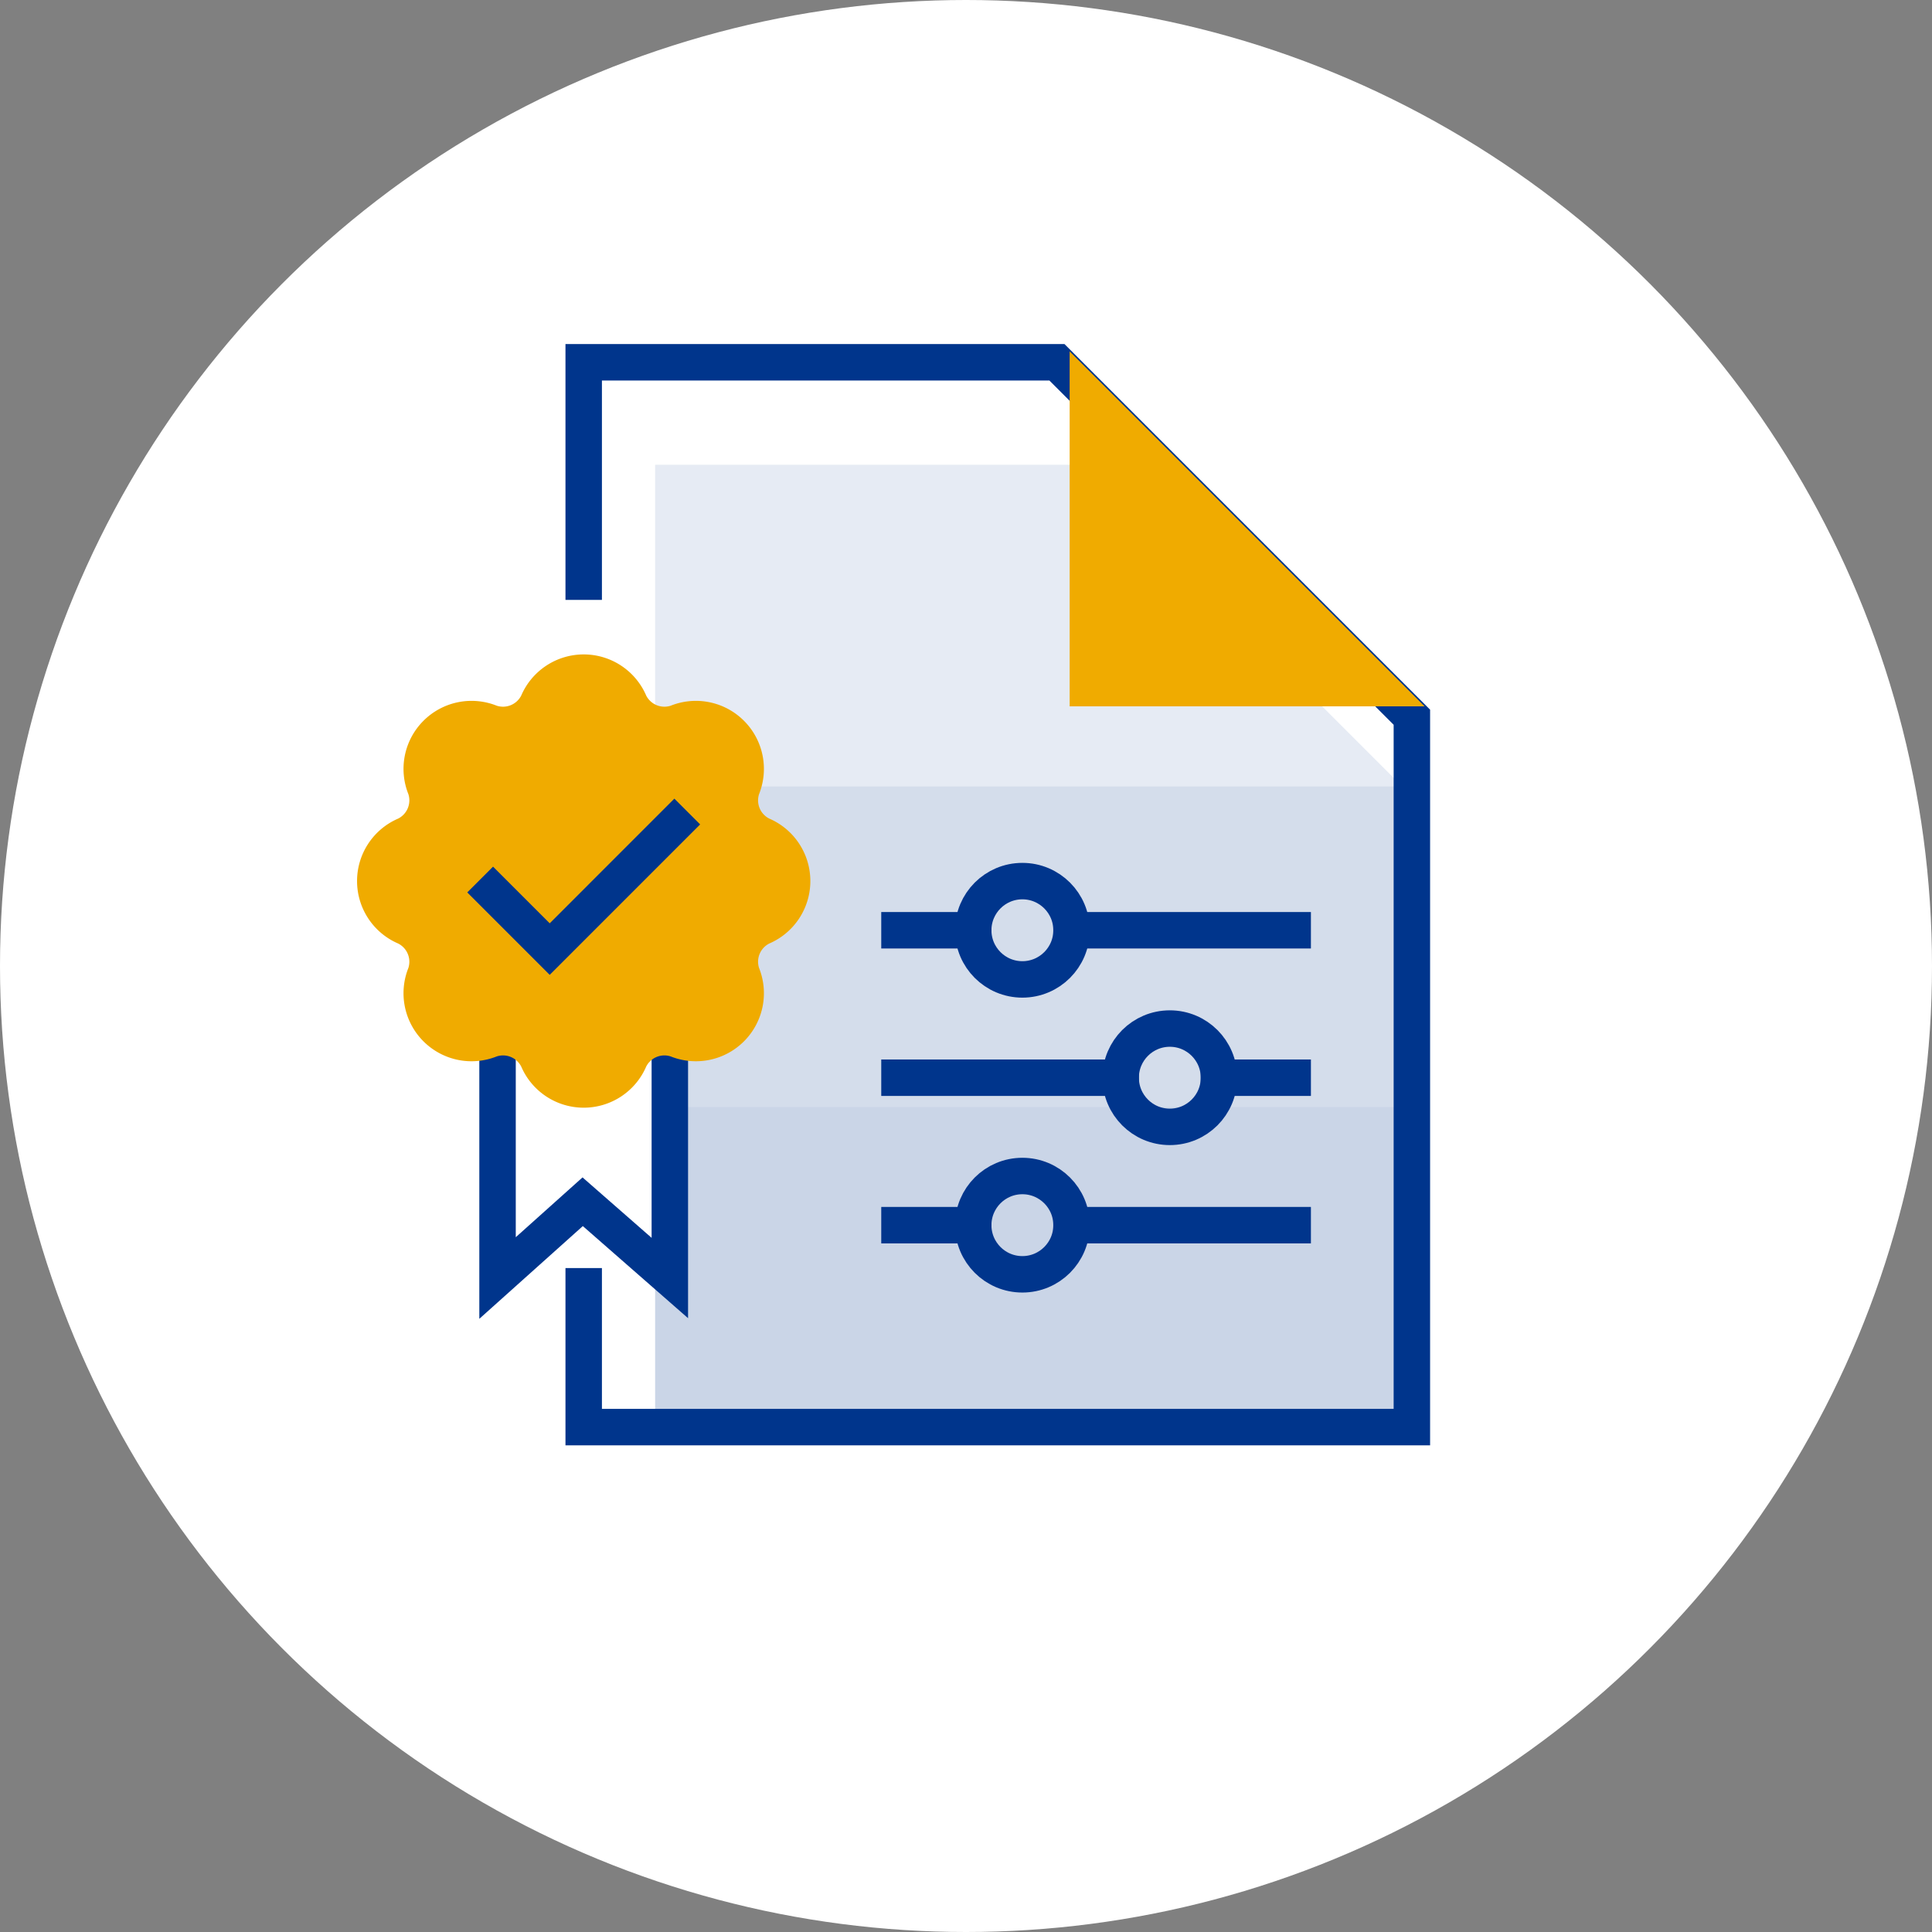
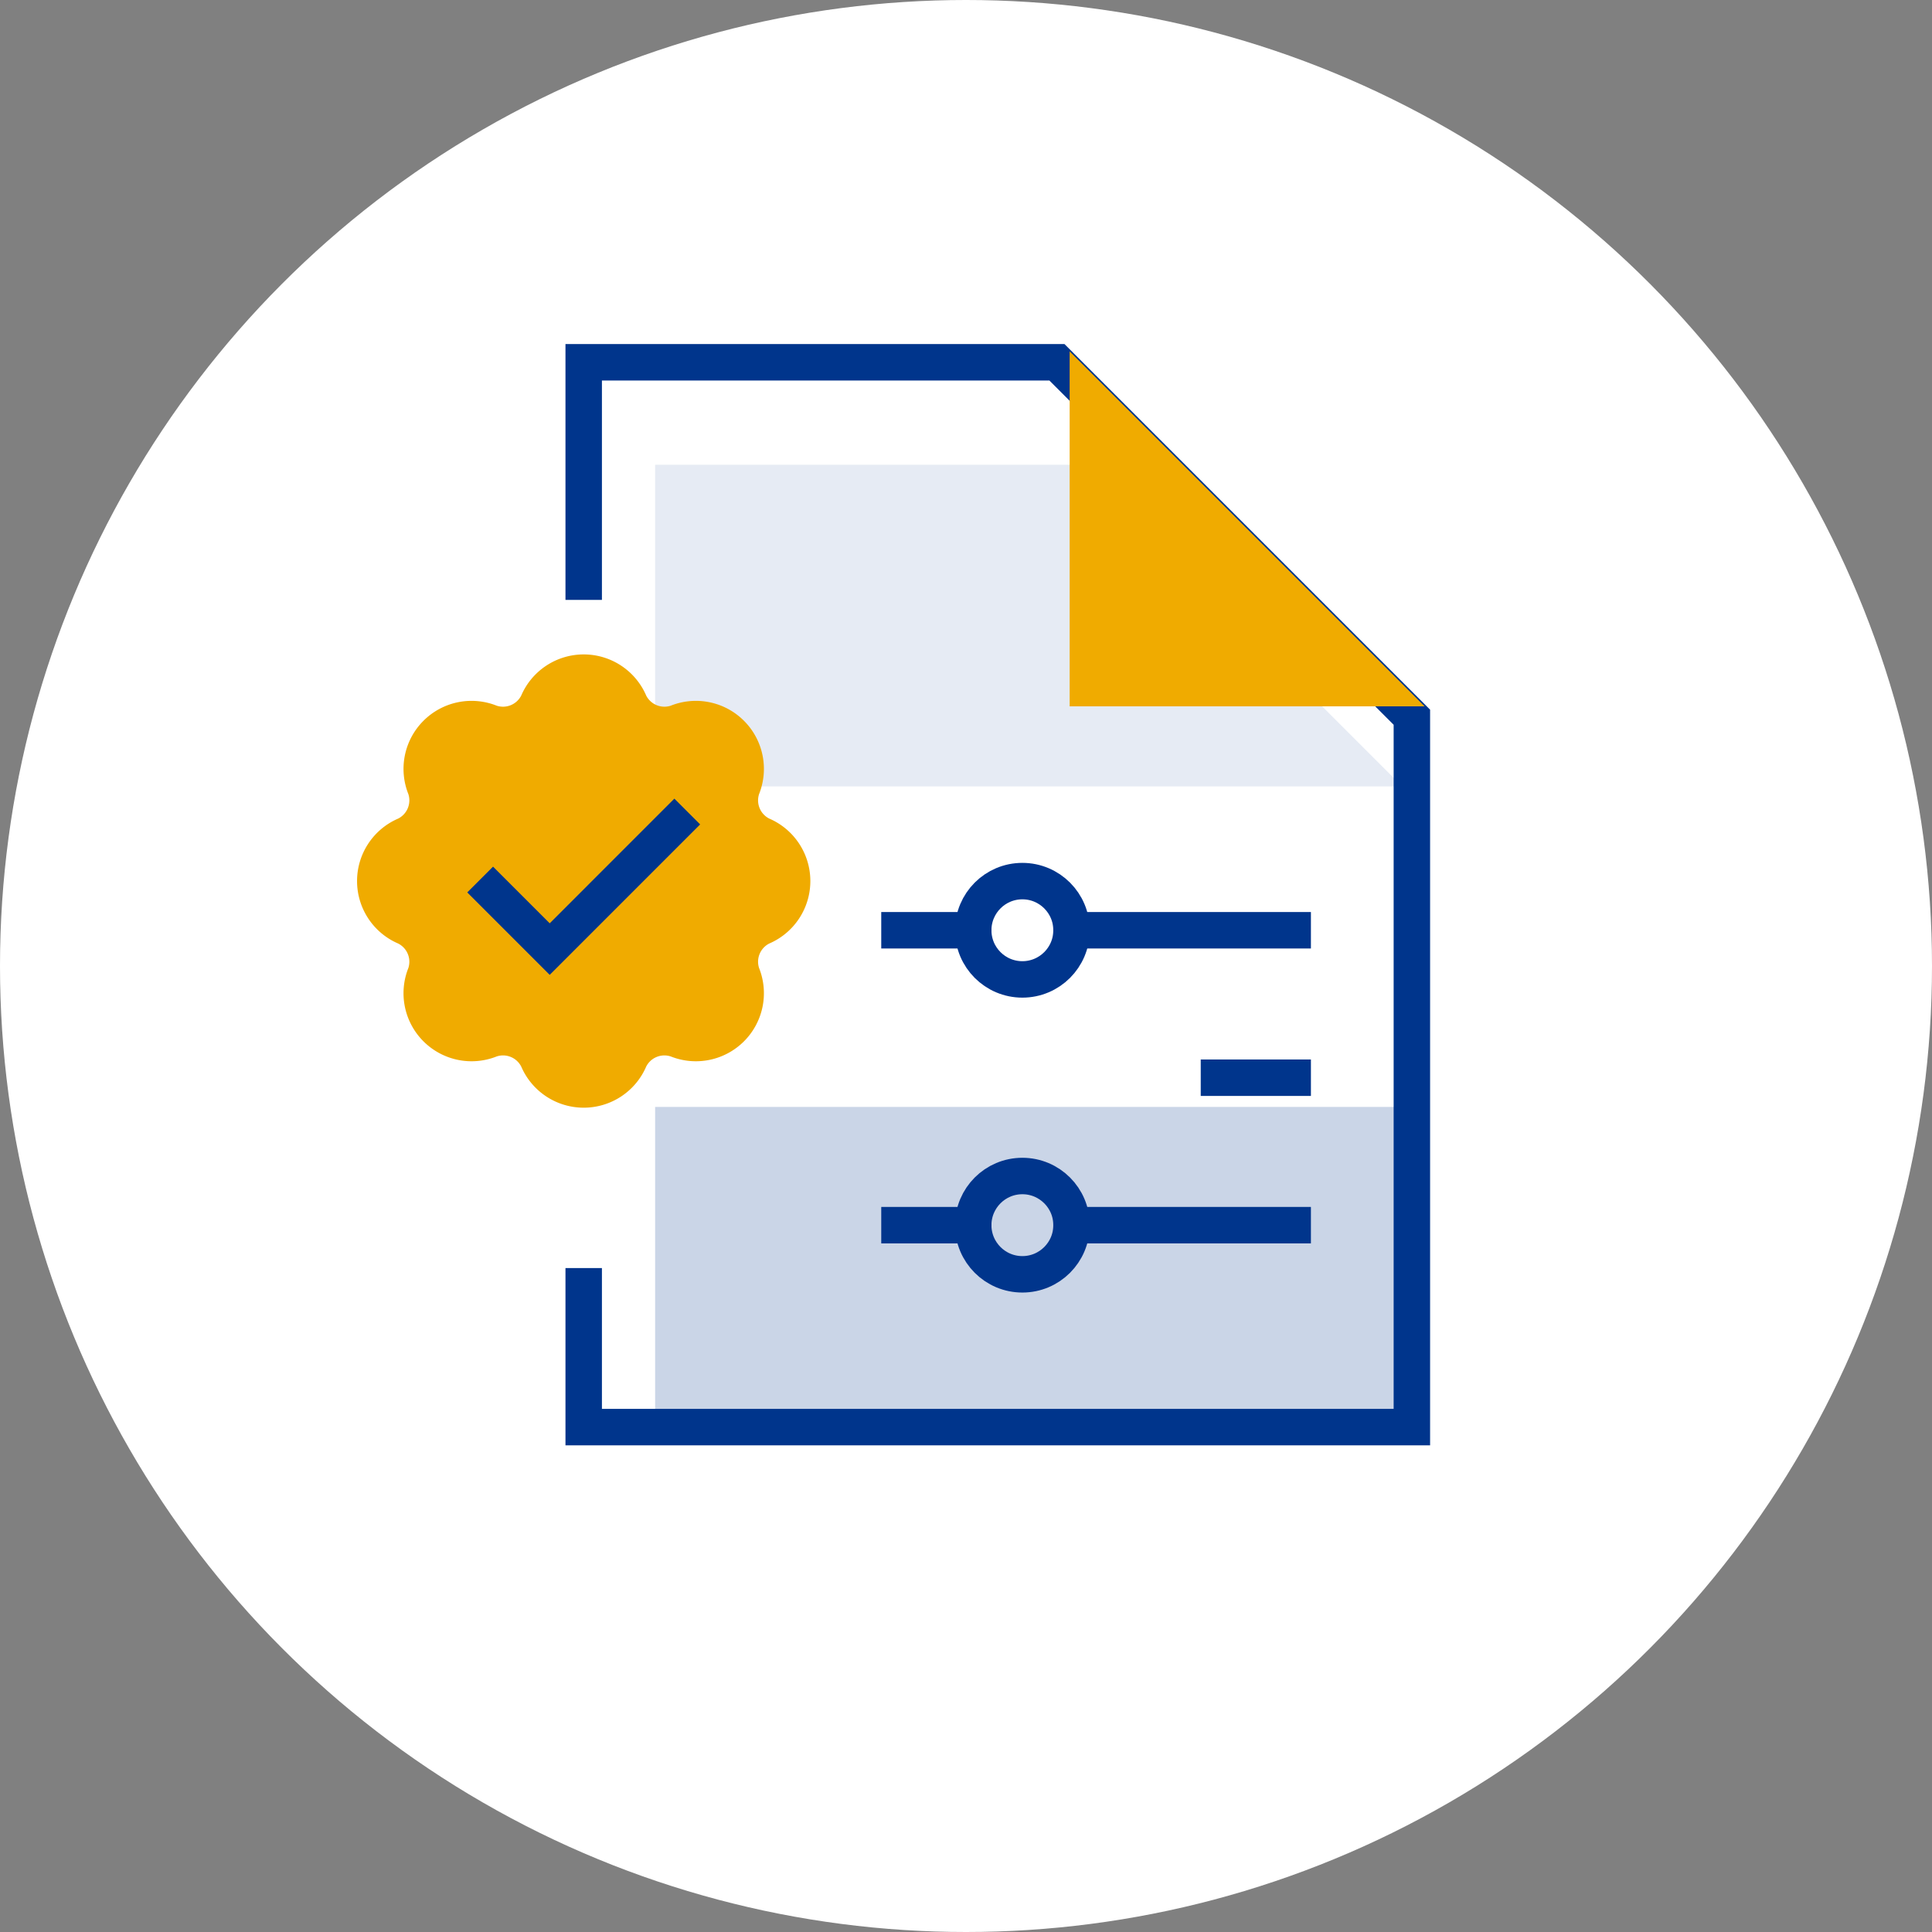
<svg xmlns="http://www.w3.org/2000/svg" width="106" height="106" viewBox="0 0 106 106">
  <rect x="0" y="0" width="106" height="106" fill="#808080" stroke="none" />
  <g id="Groupe_147" data-name="Groupe 147" transform="translate(-1137.521 -5135.034)">
    <circle id="Ellipse_51" data-name="Ellipse 51" cx="53" cy="53" r="53" transform="translate(1137.521 5135.034)" fill="#fff" />
    <g id="Groupe_91" data-name="Groupe 91" transform="translate(-2853.202 5766.078)">
      <g id="Groupe_90" data-name="Groupe 90" transform="translate(4026.667 -605.547)">
        <path id="Tracé_129" data-name="Tracé 129" d="M4069.352-587.342l-17.506-17.505h-23.34V-587.2h40.846Z" transform="translate(-4028.506 604.848)" fill="#00358c" opacity="0.1" />
        <rect id="Rectangle_143" data-name="Rectangle 143" width="40.846" height="17.281" transform="translate(0 35.235)" fill="#00358c" opacity="0.21" />
-         <rect id="Rectangle_144" data-name="Rectangle 144" width="40.846" height="17.584" transform="translate(0 17.651)" fill="#00358c" opacity="0.17" />
      </g>
      <path id="Tracé_130" data-name="Tracé 130" d="M4024.147-599.064V-611.1h25.964l19.474,19.474v38.948h-45.438v-7.727" transform="translate(-1.399 -0.067)" fill="none" stroke="#00358c" stroke-linecap="square" stroke-miterlimit="8" stroke-width="2" />
      <circle id="Ellipse_61" data-name="Ellipse 61" cx="2.697" cy="2.697" r="2.697" transform="translate(4044.119 -582.702)" fill="none" stroke="#00358c" stroke-linecap="square" stroke-miterlimit="8" stroke-width="2" />
      <path id="Tracé_131" data-name="Tracé 131" d="M4043.421-576.433h4.045" transform="translate(-3.348 -3.572)" fill="none" stroke="#00358c" stroke-linecap="square" stroke-miterlimit="8" stroke-width="2" />
      <path id="Tracé_132" data-name="Tracé 132" d="M4053.921-576.433h12.135" transform="translate(-4.409 -3.572)" fill="none" stroke="#00358c" stroke-linecap="square" stroke-miterlimit="8" stroke-width="2" />
      <circle id="Ellipse_62" data-name="Ellipse 62" cx="2.697" cy="2.697" r="2.697" transform="translate(4044.119 -566.522)" fill="none" stroke="#00358c" stroke-linecap="square" stroke-miterlimit="8" stroke-width="2" />
      <path id="Tracé_133" data-name="Tracé 133" d="M4043.421-558.433h4.045" transform="translate(-3.348 -5.392)" fill="none" stroke="#00358c" stroke-linecap="square" stroke-miterlimit="8" stroke-width="2" />
      <path id="Tracé_134" data-name="Tracé 134" d="M4053.921-558.433h12.135" transform="translate(-4.409 -5.392)" fill="none" stroke="#00358c" stroke-linecap="square" stroke-miterlimit="8" stroke-width="2" />
-       <circle id="Ellipse_63" data-name="Ellipse 63" cx="2.697" cy="2.697" r="2.697" transform="translate(4052.209 -574.612)" fill="none" stroke="#00358c" stroke-linecap="square" stroke-miterlimit="8" stroke-width="2" />
-       <path id="Tracé_135" data-name="Tracé 135" d="M4043.421-567.433h12.135" transform="translate(-3.348 -4.482)" fill="none" stroke="#00358c" stroke-linecap="square" stroke-miterlimit="8" stroke-width="2" />
      <path id="Tracé_136" data-name="Tracé 136" d="M4062.921-567.433h4.045" transform="translate(-5.319 -4.482)" fill="none" stroke="#00358c" stroke-linecap="square" stroke-miterlimit="8" stroke-width="2" />
-       <path id="Tracé_137" data-name="Tracé 137" d="M4018.888-571.4v14.556l4.671-4.185,4.782,4.185V-571.4Z" transform="translate(-0.867 -4.081)" fill="none" stroke="#00358c" stroke-linecap="square" stroke-miterlimit="8" stroke-width="2" />
      <path id="Tracé_138" data-name="Tracé 138" d="M4022.749-568.4a3.731,3.731,0,0,0,3.428-2.257,1.12,1.12,0,0,1,1.343-.556,3.734,3.734,0,0,0,4.022-.828,3.734,3.734,0,0,0,.828-4.022,1.12,1.12,0,0,1,.556-1.343,3.732,3.732,0,0,0,2.257-3.428,3.732,3.732,0,0,0-2.257-3.429,1.12,1.12,0,0,1-.556-1.343,3.732,3.732,0,0,0-.828-4.021,3.729,3.729,0,0,0-4.021-.828,1.123,1.123,0,0,1-1.344-.556,3.73,3.73,0,0,0-3.428-2.258,3.732,3.732,0,0,0-3.429,2.258,1.122,1.122,0,0,1-1.343.556,3.728,3.728,0,0,0-4.021.828,3.729,3.729,0,0,0-.828,4.021,1.122,1.122,0,0,1-.557,1.343,3.731,3.731,0,0,0-2.258,3.429,3.731,3.731,0,0,0,2.258,3.428,1.122,1.122,0,0,1,.557,1.343,3.73,3.73,0,0,0,.828,4.022,3.732,3.732,0,0,0,4.021.828,1.12,1.12,0,0,1,1.343.556A3.732,3.732,0,0,0,4022.749-568.4Z" transform="translate(0 -1.87)" fill="#f0ab00" />
      <path id="Tracé_139" data-name="Tracé 139" d="M4018.613-579.162l3.109,3.109,6.839-6.84" transform="translate(-0.839 -2.919)" fill="none" stroke="#00358c" stroke-linecap="square" stroke-miterlimit="8" stroke-width="2" />
      <path id="Tracé_140" data-name="Tracé 140" d="M4053.808-611.765v19.474h19.473" transform="translate(-4.398 0)" fill="#f0ab00" />
    </g>
  </g>
</svg>